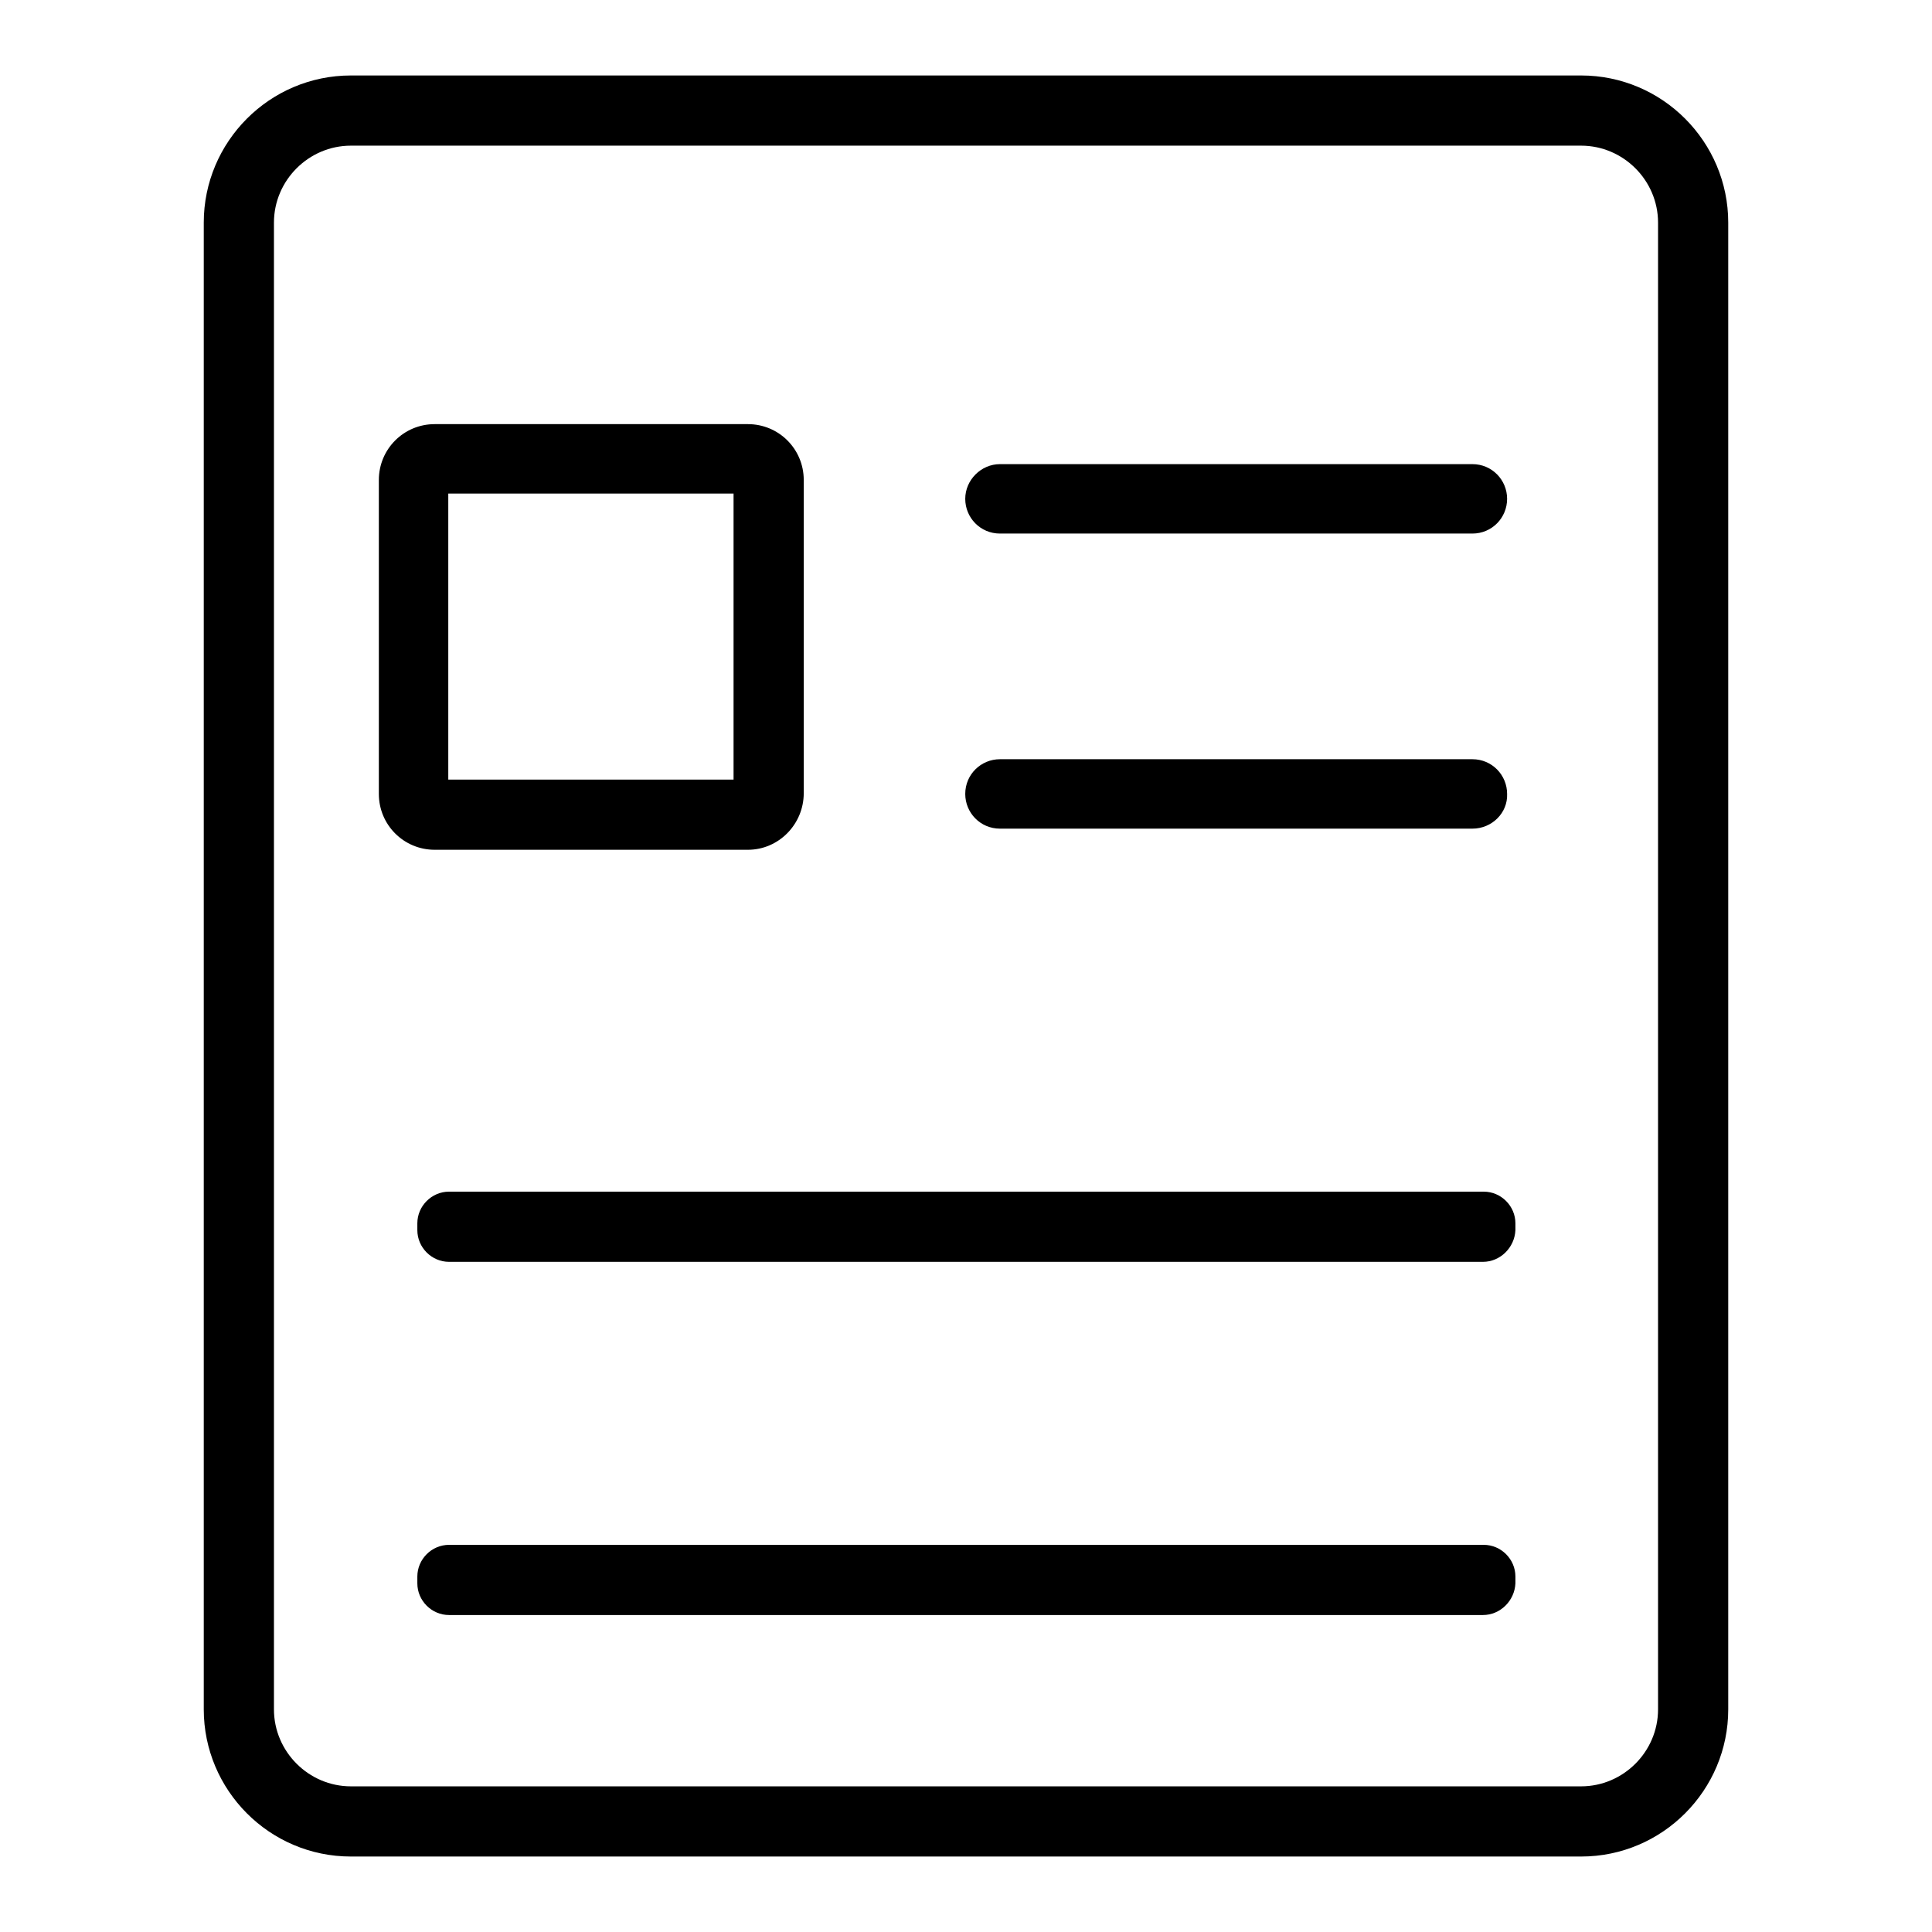
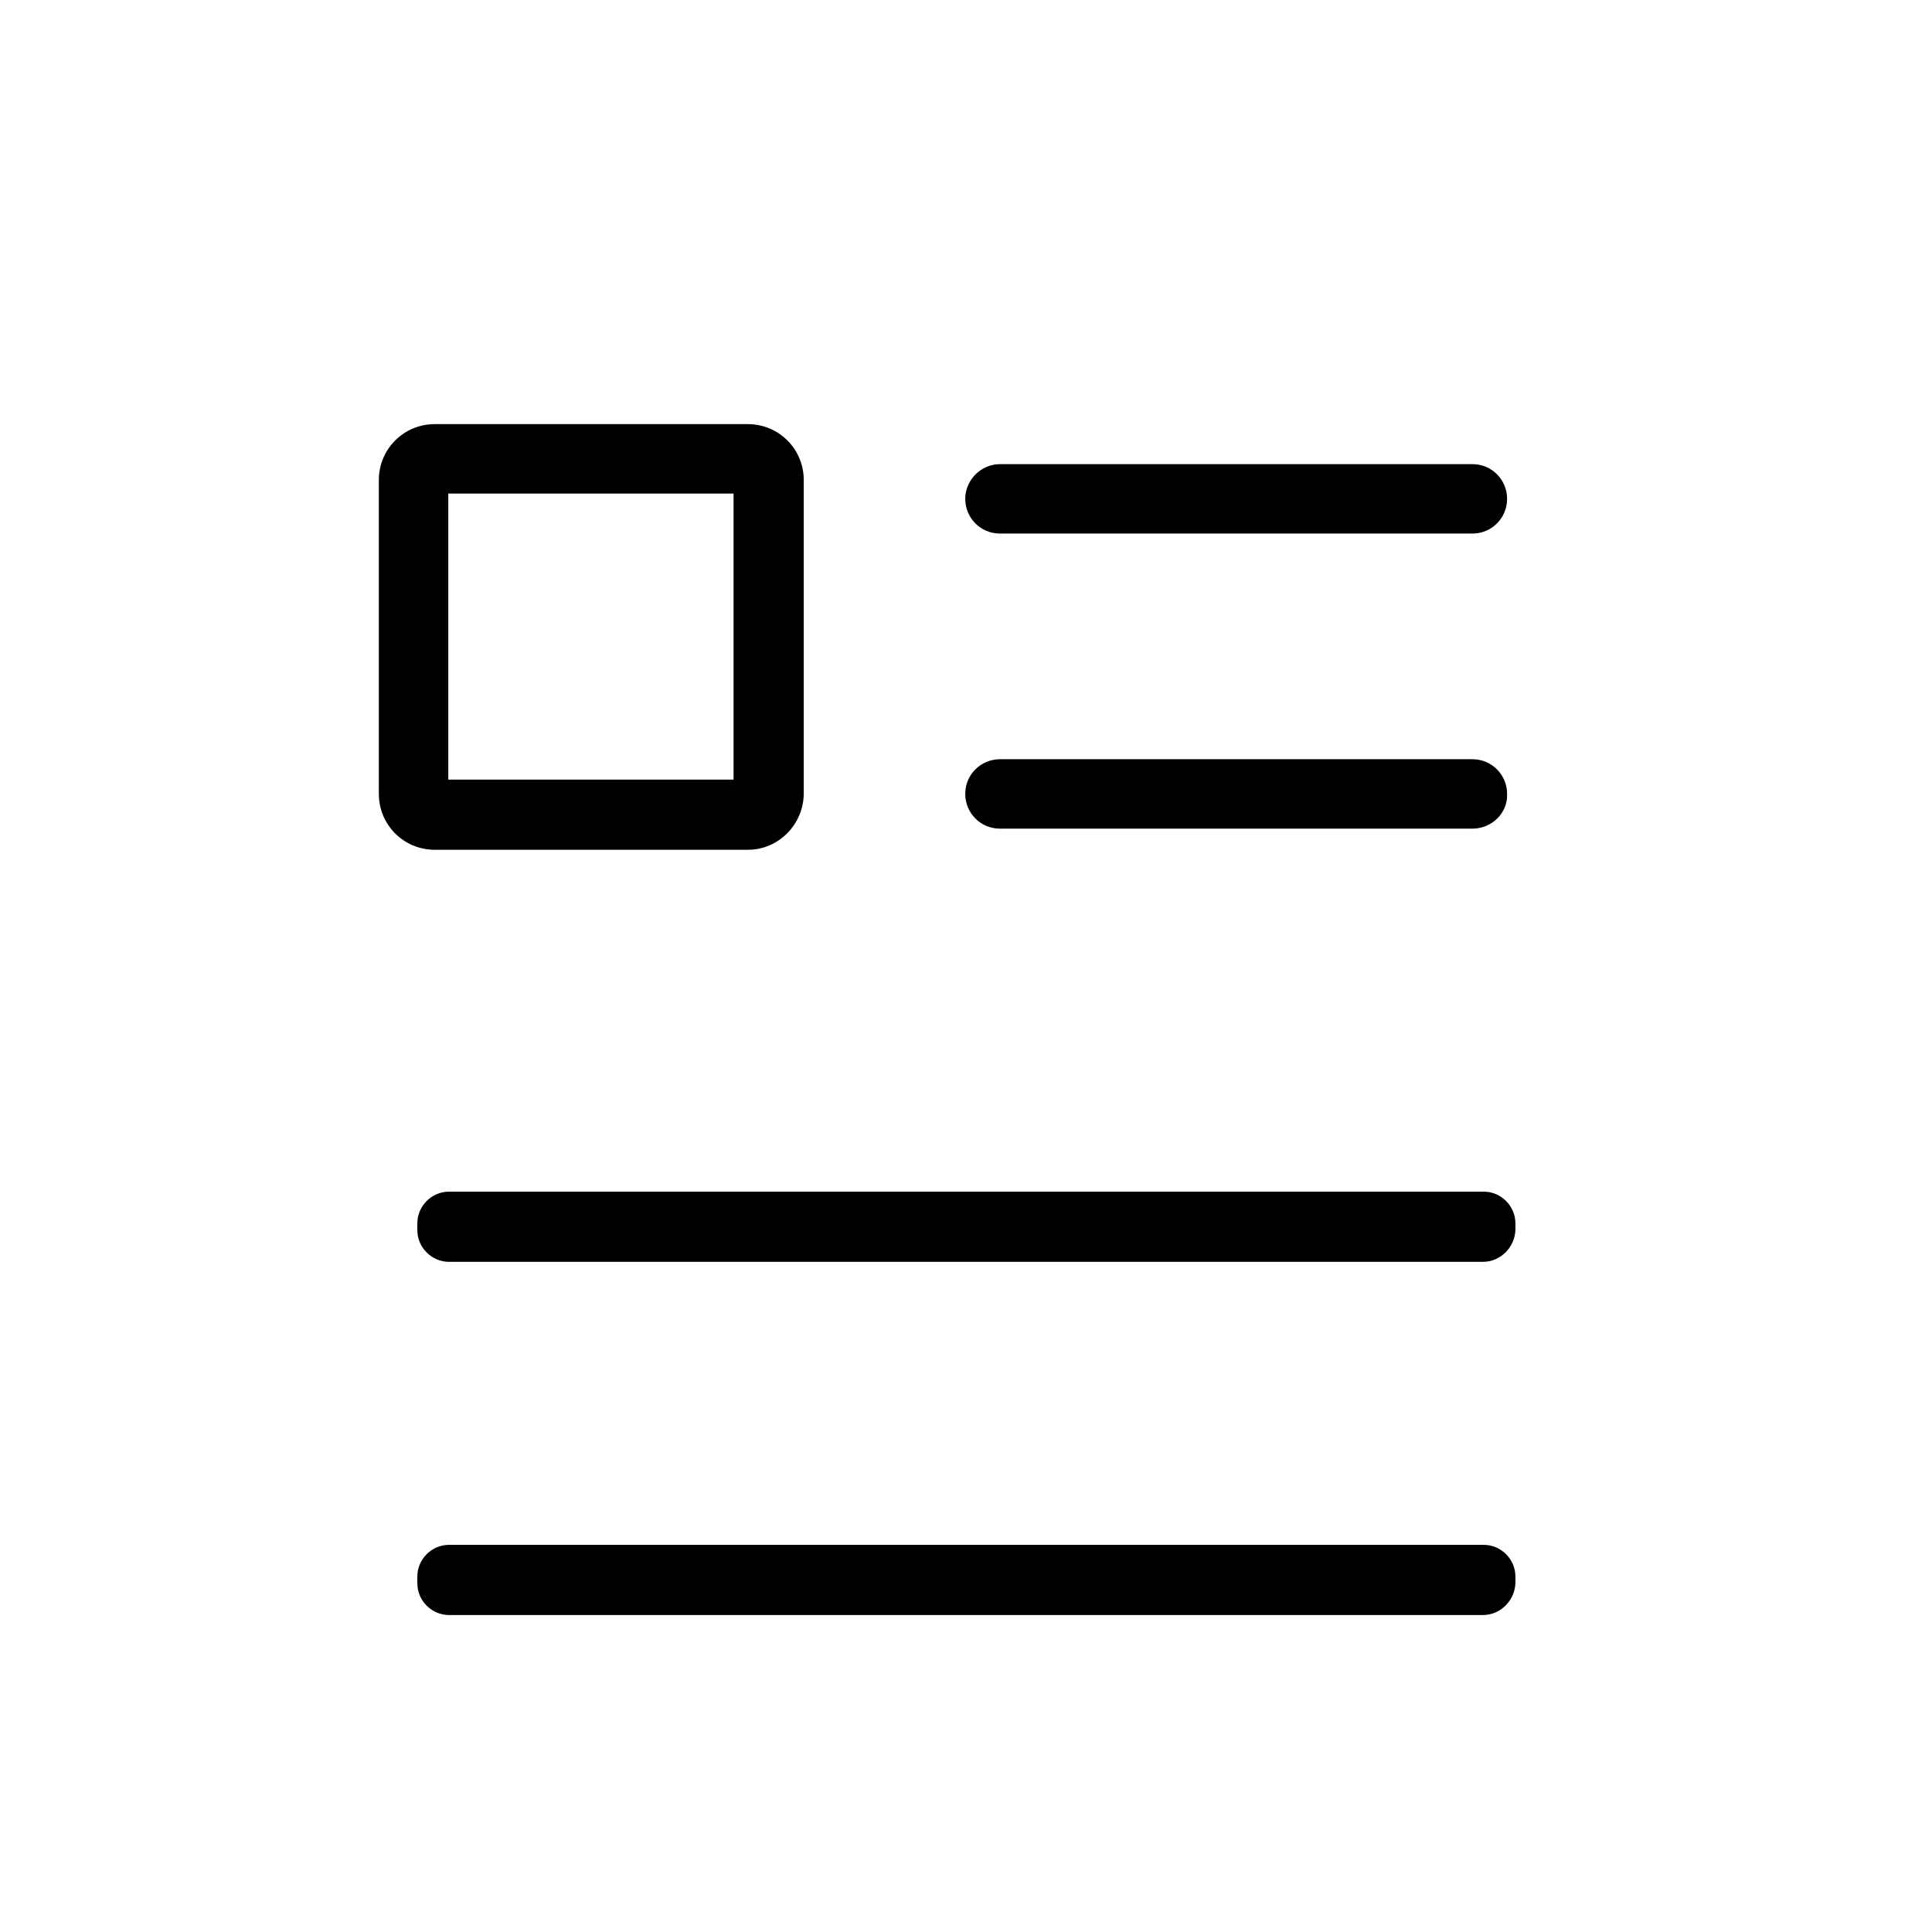
<svg xmlns="http://www.w3.org/2000/svg" version="1.1" x="0px" y="0px" viewBox="0 0 256 256" enable-background="new 0 0 256 256" xml:space="preserve">
  <g>
    <path fill="#000000" d="M196.5,214H59.5c-2.3,0-4.2-1.9-4.2-4.2v-0.9c0-2.3,1.9-4.2,4.2-4.2h137.1c2.3,0,4.2,1.9,4.2,4.2v0.9 C200.7,212.1,198.8,214,196.5,214z M196.5,167.2H59.5c-2.3,0-4.2-1.9-4.2-4.2v-0.9c0-2.3,1.9-4.2,4.2-4.2h137.1 c2.3,0,4.2,1.9,4.2,4.2v0.9C200.7,165.3,198.8,167.2,196.5,167.2z M99.1,112.6H57.6c-4.1,0-7.4-3.3-7.4-7.4V63.6 c0-4.1,3.3-7.4,7.4-7.4h41.5c4.1,0,7.4,3.3,7.4,7.4v41.5C106.5,109.2,103.2,112.6,99.1,112.6z M59.4,103.3h37.8V65.4H59.4V103.3z  M195.1,109.8h-62.6c-2.6,0-4.6-2.1-4.6-4.6c0-2.6,2.1-4.6,4.6-4.6h62.6c2.6,0,4.6,2.1,4.6,4.6 C199.8,107.7,197.7,109.8,195.1,109.8z M195.1,70.7h-62.6c-2.6,0-4.6-2.1-4.6-4.6s2.1-4.6,4.6-4.6h62.6c2.6,0,4.6,2.1,4.6,4.6 S197.7,70.7,195.1,70.7z" />
-     <path fill="#000000" d="M209.5,246h-163c-10.8,0-19.5-8.8-19.5-19.5v-197C27,18.8,35.7,10,46.5,10h163c10.8,0,19.5,8.8,19.5,19.5 v197C229,237.2,220.3,246,209.5,246z M46.5,19.3c-5.6,0-10.2,4.6-10.2,10.2v197c0,5.6,4.6,10.2,10.2,10.2h163 c5.6,0,10.2-4.6,10.2-10.2v-197c0-5.6-4.6-10.2-10.2-10.2H46.5z" />
  </g>
</svg>